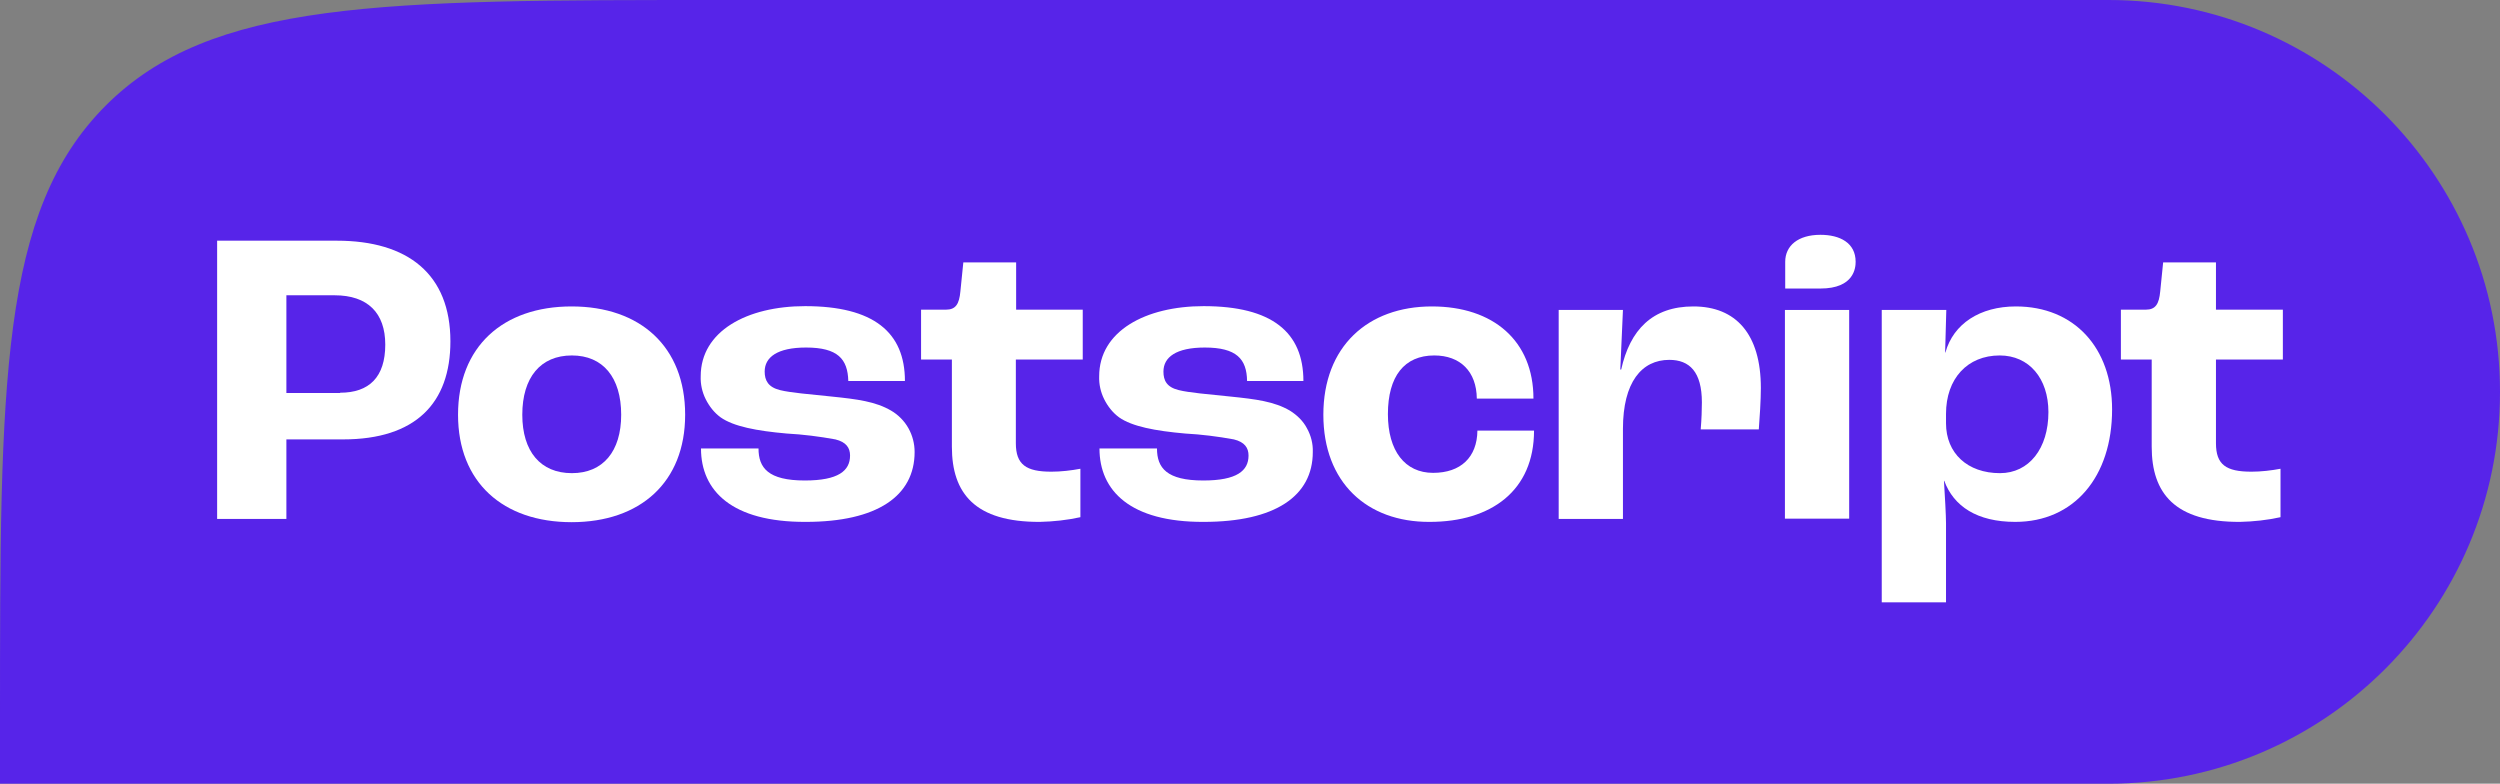
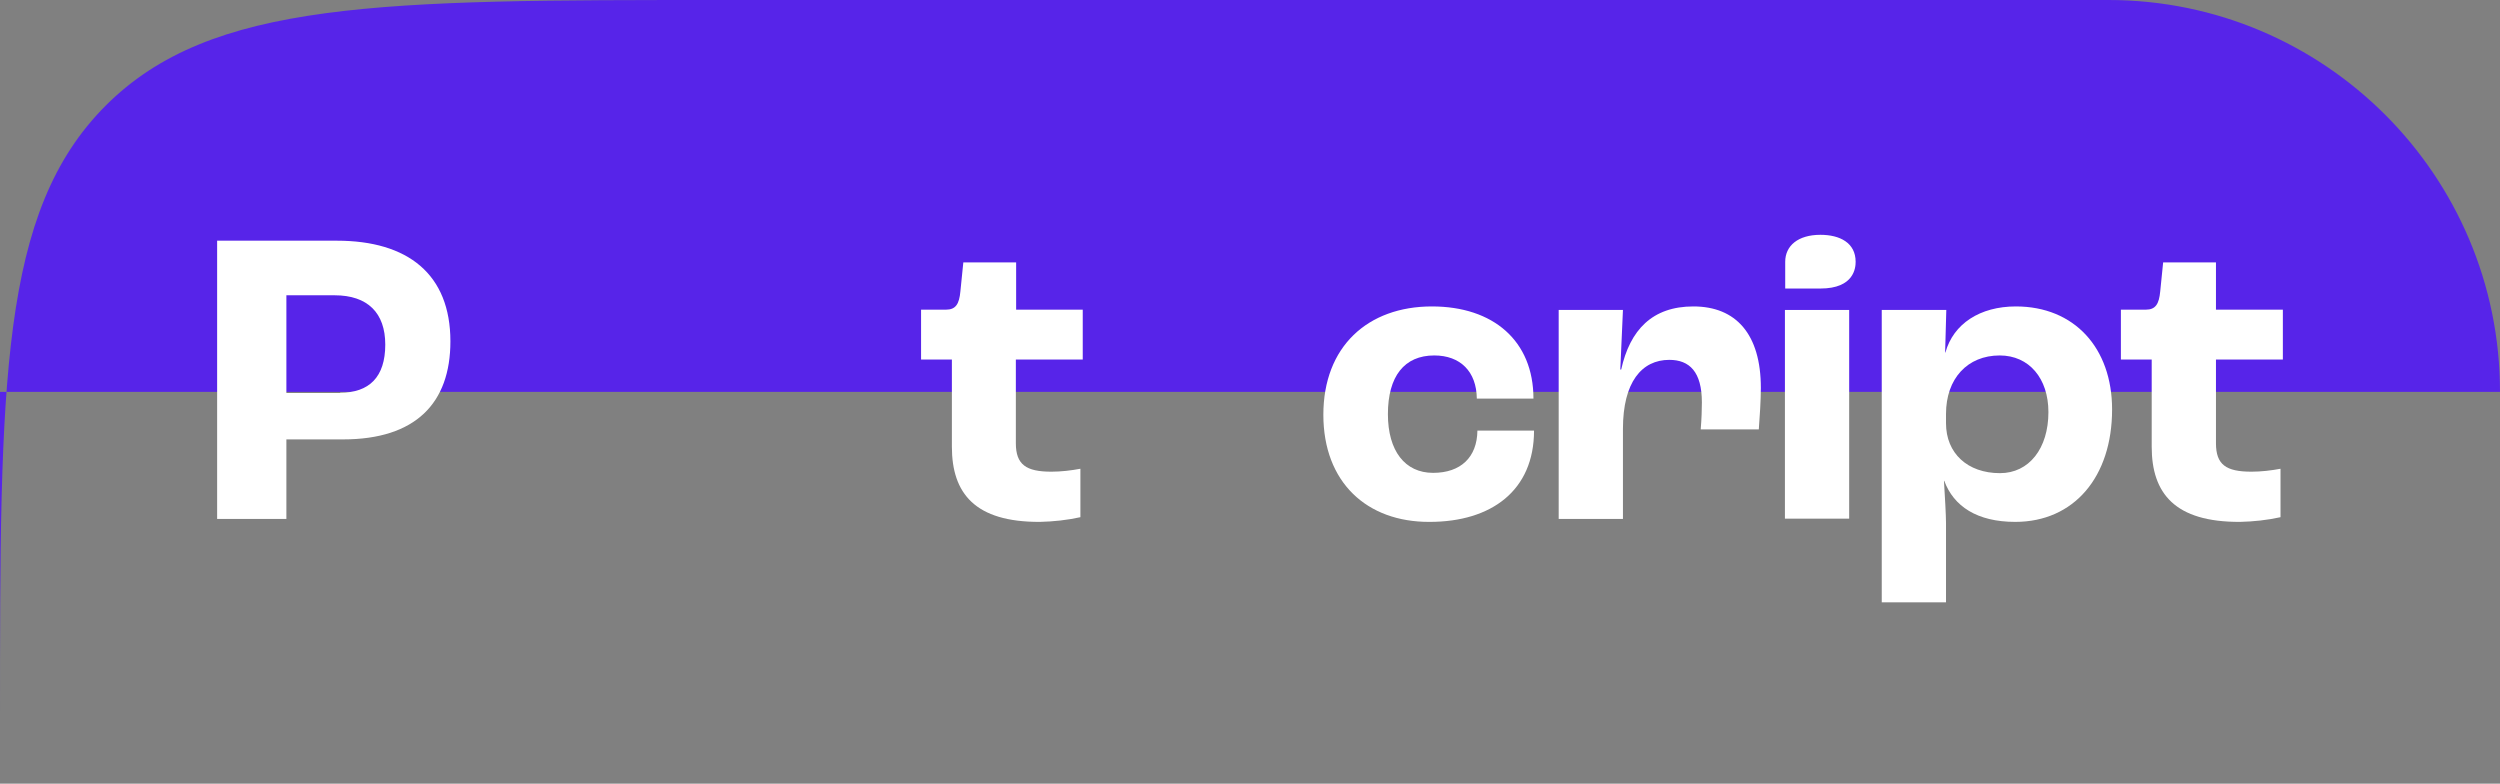
<svg xmlns="http://www.w3.org/2000/svg" width="319" height="100" viewBox="0 0 319 100" fill="none">
  <rect x="0" y="0" width="319" height="100" fill="#808080" stroke="none" />
  <g clip-path="url(#clip0_6107_3020)">
-     <path d="M0 92.135C0 48.689 0 27.004 13.479 13.483C26.958 0 48.674 0 92.106 0H269.016C296.61 0 319 22.397 319 50C319 77.603 296.61 100 269.016 100H0V92.135Z" fill="#5724E9" />
+     <path d="M0 92.135C0 48.689 0 27.004 13.479 13.483C26.958 0 48.674 0 92.106 0H269.016C296.61 0 319 22.397 319 50H0V92.135Z" fill="#5724E9" />
    <path d="M27.706 30.712H42.983C52.043 30.712 57.472 34.981 57.472 43.558C57.472 51.423 53.054 56.067 43.769 56.067H36.543V66.217H27.706V30.712ZM43.395 50.112C47.101 50.112 49.16 48.127 49.16 43.97C49.16 39.925 46.914 37.678 42.683 37.678H36.543V50.15H43.395V50.112Z" fill="white" />
-     <path d="M58.446 52.921C58.446 44.232 64.174 39.101 72.936 39.101C81.697 39.101 87.425 44.232 87.425 52.921C87.425 61.536 81.697 66.629 72.936 66.629C64.174 66.629 58.446 61.536 58.446 52.921ZM79.263 52.921C79.263 48.165 76.942 45.356 72.973 45.356C68.967 45.356 66.645 48.165 66.645 52.921C66.645 57.603 68.967 60.374 72.973 60.374C76.942 60.374 79.263 57.603 79.263 52.921Z" fill="white" />
-     <path d="M89.447 57.228H96.786C96.786 59.7 98.021 61.311 102.701 61.311C106.97 61.311 108.467 60.075 108.467 58.127C108.467 57.154 107.981 56.404 106.595 56.067C104.536 55.693 102.477 55.431 100.38 55.318C96.561 54.981 93.603 54.419 91.956 53.258C91.132 52.659 90.496 51.835 90.046 50.936C89.597 50.038 89.372 49.026 89.41 48.015C89.41 42.247 95.326 39.064 102.739 39.064C111.463 39.064 115.469 42.397 115.469 48.614H108.243C108.168 45.805 106.895 44.345 102.851 44.345C99.182 44.345 97.572 45.581 97.572 47.416C97.572 48.539 98.021 49.401 99.519 49.775C100.867 50.112 103.226 50.3 106.109 50.599C109.403 50.936 111.725 51.236 113.709 52.397C114.608 52.921 115.394 53.708 115.918 54.644C116.442 55.581 116.705 56.629 116.705 57.678C116.705 63.296 111.912 66.592 102.814 66.592C93.379 66.629 89.447 62.622 89.447 57.228Z" fill="white" />
    <path d="M121.46 57.004V45.88H117.528V39.513H120.711C121.946 39.513 122.396 38.801 122.545 37.191L122.92 33.483H129.659V39.513H138.158V45.88H129.622V56.554C129.622 59.288 130.932 60.187 134.152 60.187C135.388 60.187 136.661 60.038 137.859 59.813V65.993C136.174 66.367 134.414 66.554 132.692 66.592C124.418 66.629 121.46 62.959 121.46 57.004Z" fill="white" />
-     <path d="M140.293 57.228H147.631C147.631 59.7 148.867 61.311 153.547 61.311C157.815 61.311 159.313 60.075 159.313 58.127C159.313 57.154 158.826 56.404 157.441 56.067C155.382 55.693 153.322 55.431 151.226 55.318C147.407 54.981 144.449 54.419 142.801 53.258C141.978 52.659 141.341 51.835 140.892 50.936C140.442 50.038 140.218 49.026 140.255 48.015C140.255 42.247 146.171 39.064 153.584 39.064C162.308 39.064 166.314 42.397 166.314 48.614H159.126C159.088 45.805 157.778 44.345 153.734 44.345C150.065 44.345 148.455 45.581 148.455 47.416C148.455 48.539 148.867 49.401 150.402 49.775C151.75 50.112 154.109 50.3 156.992 50.599C160.286 50.936 162.608 51.236 164.592 52.397C165.491 52.959 166.277 53.708 166.764 54.644C167.288 55.581 167.55 56.629 167.513 57.678C167.513 63.296 162.72 66.592 153.584 66.592C144.224 66.629 140.293 62.622 140.293 57.228Z" fill="white" />
    <path d="M168.86 52.921C168.86 44.232 174.514 39.101 182.714 39.101C190.539 39.101 195.668 43.483 195.668 50.861H188.442C188.405 47.416 186.345 45.356 183.013 45.356C179.194 45.356 177.097 48.015 177.097 52.846C177.097 57.528 179.269 60.337 182.863 60.337C186.383 60.337 188.48 58.352 188.517 54.944H195.743C195.743 62.584 190.314 66.592 182.414 66.592C174.402 66.629 168.86 61.536 168.86 52.921Z" fill="white" />
    <path d="M198.888 39.551H207.088L206.751 47.154H206.863C207.986 42.097 210.832 39.101 216.074 39.101C221.503 39.101 224.685 42.622 224.685 49.513C224.685 51.011 224.535 53.408 224.423 54.794H217.01C217.122 53.521 217.16 52.135 217.16 51.348C217.16 47.453 215.587 45.918 213.004 45.918C209.484 45.918 207.088 48.764 207.088 54.719V66.217H198.888V39.551Z" fill="white" />
    <path d="M235.955 39.551H227.756V66.18H235.955V39.551Z" fill="white" />
    <path d="M240.149 39.551H248.348L248.198 44.981H248.236C249.247 41.311 252.654 39.101 257.222 39.101C264.673 39.101 269.503 44.382 269.503 52.247C269.503 60.861 264.635 66.592 257.147 66.592C252.28 66.592 249.284 64.607 248.086 61.348H248.049C248.161 63.146 248.311 65.768 248.311 66.742V76.854H240.111V39.551H240.149ZM261.378 52.584C261.378 48.277 258.907 45.356 255.162 45.356C251.044 45.356 248.311 48.315 248.311 52.809V54.008C248.311 57.828 251.044 60.374 255.2 60.374C258.907 60.374 261.378 57.228 261.378 52.584Z" fill="white" />
    <path d="M274.557 57.004V45.88H270.626V39.513H273.808C275.044 39.513 275.493 38.801 275.643 37.191L276.017 33.483H282.757V39.513H291.293V45.88H282.757V56.554C282.757 59.288 284.03 60.187 287.287 60.187C288.523 60.187 289.796 60.038 290.994 59.813V65.993C289.309 66.367 287.549 66.554 285.827 66.592C277.515 66.629 274.557 62.959 274.557 57.004Z" fill="white" />
    <path d="M236.779 33.408C236.779 34.157 236.592 36.816 232.286 36.816H227.793V33.408C227.793 31.348 229.44 29.962 232.286 29.962C234.757 29.962 236.779 30.974 236.779 33.408Z" fill="white" />
  </g>
  <defs>
    <clipPath id="clip0_6107_3020">
      <rect width="319" height="100" fill="white" />
    </clipPath>
  </defs>
</svg>